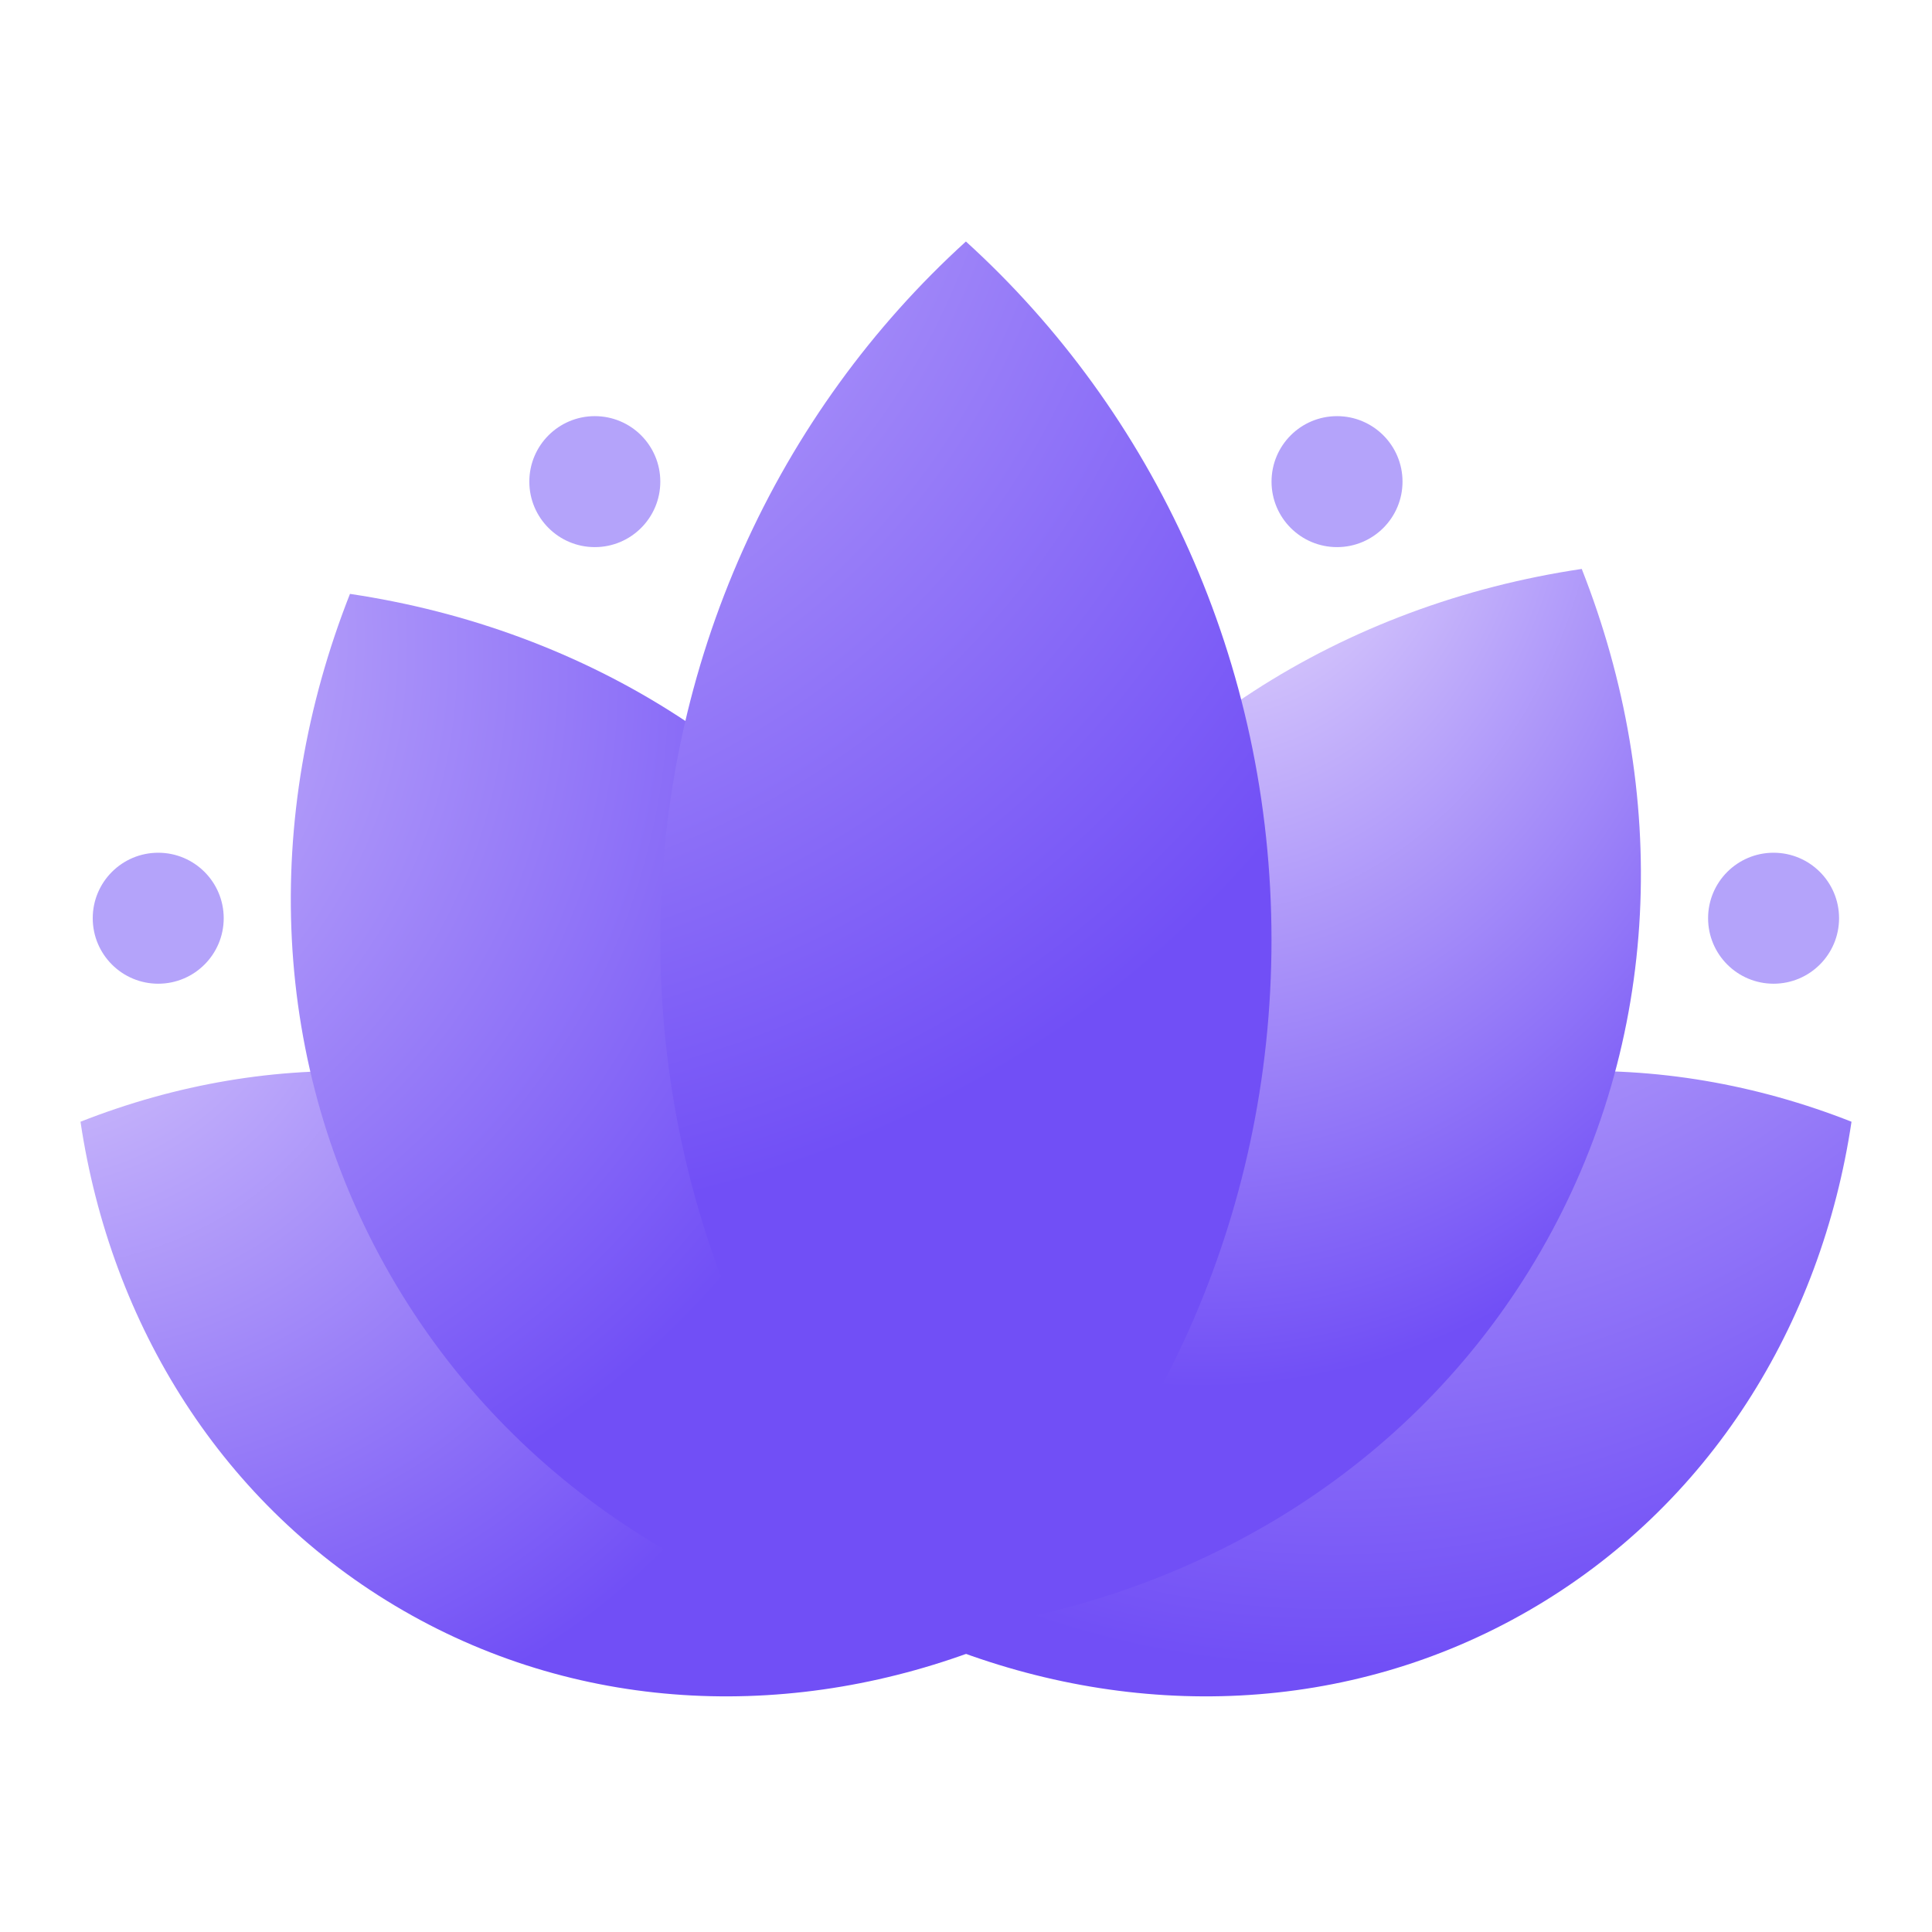
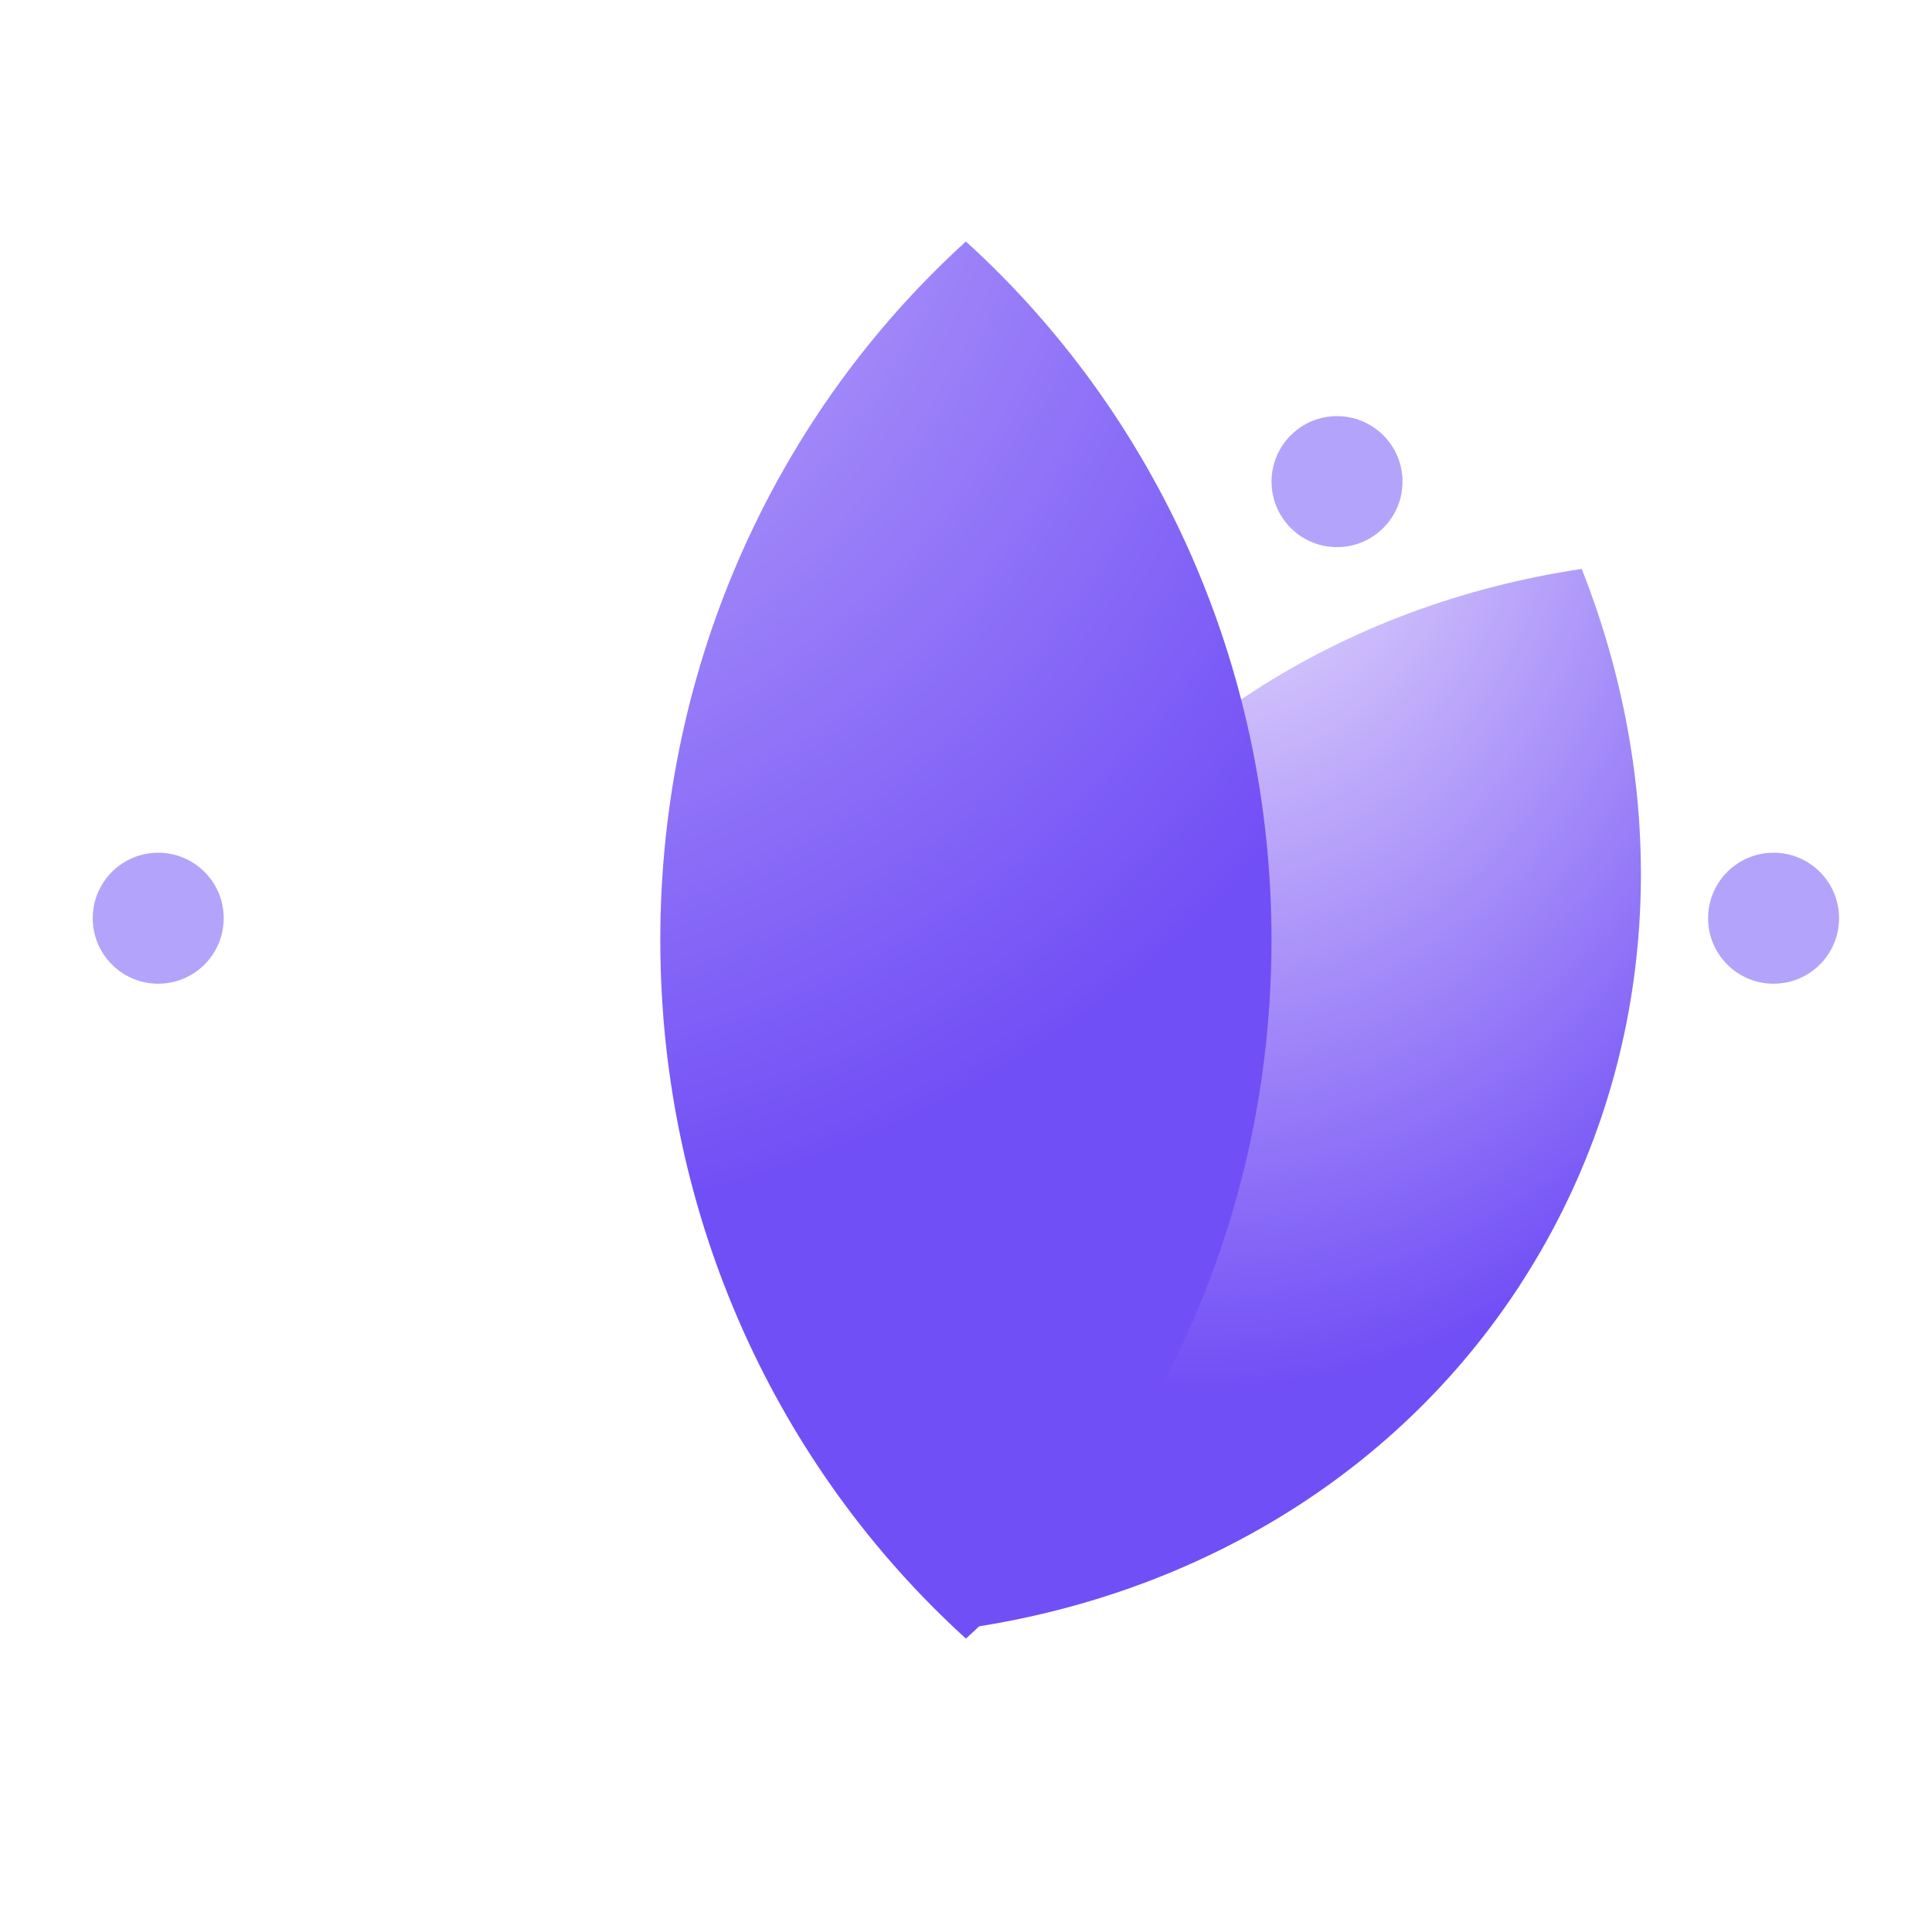
<svg xmlns="http://www.w3.org/2000/svg" width="48" height="48" viewBox="0 0 48 48" fill="none">
-   <path d="M2 27.869C6.74 26 12.032 26.146 16.527 28.741C21.021 31.336 23.794 35.846 24.545 40.886C19.805 42.755 14.513 42.609 10.019 40.014C5.524 37.419 2.751 32.909 2 27.869Z" fill="url(#paint0_radial_765_24271)" />
-   <path d="M46 27.869C41.26 26 35.968 26.146 31.474 28.741C26.979 31.336 24.206 35.846 23.455 40.886C28.195 42.755 33.487 42.609 37.982 40.014C42.476 37.419 45.249 32.909 46 27.869Z" fill="url(#paint1_radial_765_24271)" />
-   <path d="M8.695 14.755C14.575 15.632 19.836 18.866 22.863 24.11C25.891 29.354 26.062 35.528 23.881 41.058C18.001 40.182 12.74 36.947 9.712 31.703C6.685 26.459 6.514 20.285 8.695 14.755Z" fill="url(#paint2_radial_765_24271)" />
  <path d="M24.112 40.438C29.992 39.561 35.253 36.327 38.28 31.083C41.308 25.839 41.479 19.665 39.298 14.135C33.418 15.011 28.157 18.246 25.129 23.49C22.102 28.734 21.931 34.907 24.112 40.438Z" fill="url(#paint3_radial_765_24271)" />
  <path d="M23.998 40.71C28.652 36.483 31.59 30.275 31.59 23.355C31.59 16.435 28.652 10.227 23.998 6C19.344 10.227 16.405 16.435 16.405 23.355C16.405 30.275 19.344 36.483 23.998 40.71Z" fill="url(#paint4_radial_765_24271)" />
-   <circle cx="14.778" cy="11.966" r="1.627" fill="#B4A3FA" />
  <circle cx="3.931" cy="22.813" r="1.627" fill="#B4A3FA" />
  <circle cx="33.218" cy="11.966" r="1.627" fill="#B4A3FA" />
  <circle cx="44.064" cy="22.813" r="1.627" fill="#B4A3FA" />
  <defs>
    <radialGradient id="paint0_radial_765_24271" cx="0" cy="0" r="1" gradientUnits="userSpaceOnUse" gradientTransform="translate(-2.048 19.124) rotate(49.899) scale(26.943 21.555)">
      <stop stop-color="#F0E6FD" />
      <stop offset="1" stop-color="#714FF6" />
    </radialGradient>
    <radialGradient id="paint1_radial_765_24271" cx="0" cy="0" r="1" gradientUnits="userSpaceOnUse" gradientTransform="translate(35.929 7.085) rotate(105.333) scale(34.867 27.893)">
      <stop stop-color="#F0E6FD" />
      <stop offset="1" stop-color="#714FF6" />
    </radialGradient>
    <radialGradient id="paint2_radial_765_24271" cx="0" cy="0" r="1" gradientUnits="userSpaceOnUse" gradientTransform="translate(-8.543 13.593) rotate(21.448) scale(32.631 26.105)">
      <stop stop-color="#F0E6FD" />
      <stop offset="1" stop-color="#714FF6" />
    </radialGradient>
    <radialGradient id="paint3_radial_765_24271" cx="0" cy="0" r="1" gradientUnits="userSpaceOnUse" gradientTransform="translate(30.404 10.898) rotate(93.435) scale(23.56 18.848)">
      <stop stop-color="#F0E6FD" />
      <stop offset="1" stop-color="#714FF6" />
    </radialGradient>
    <radialGradient id="paint4_radial_765_24271" cx="0" cy="0" r="1" gradientUnits="userSpaceOnUse" gradientTransform="translate(0.135 -6.727) rotate(44.44) scale(41.81 32.974)">
      <stop stop-color="#F0E6FD" />
      <stop offset="1" stop-color="#714FF6" />
    </radialGradient>
  </defs>
</svg>